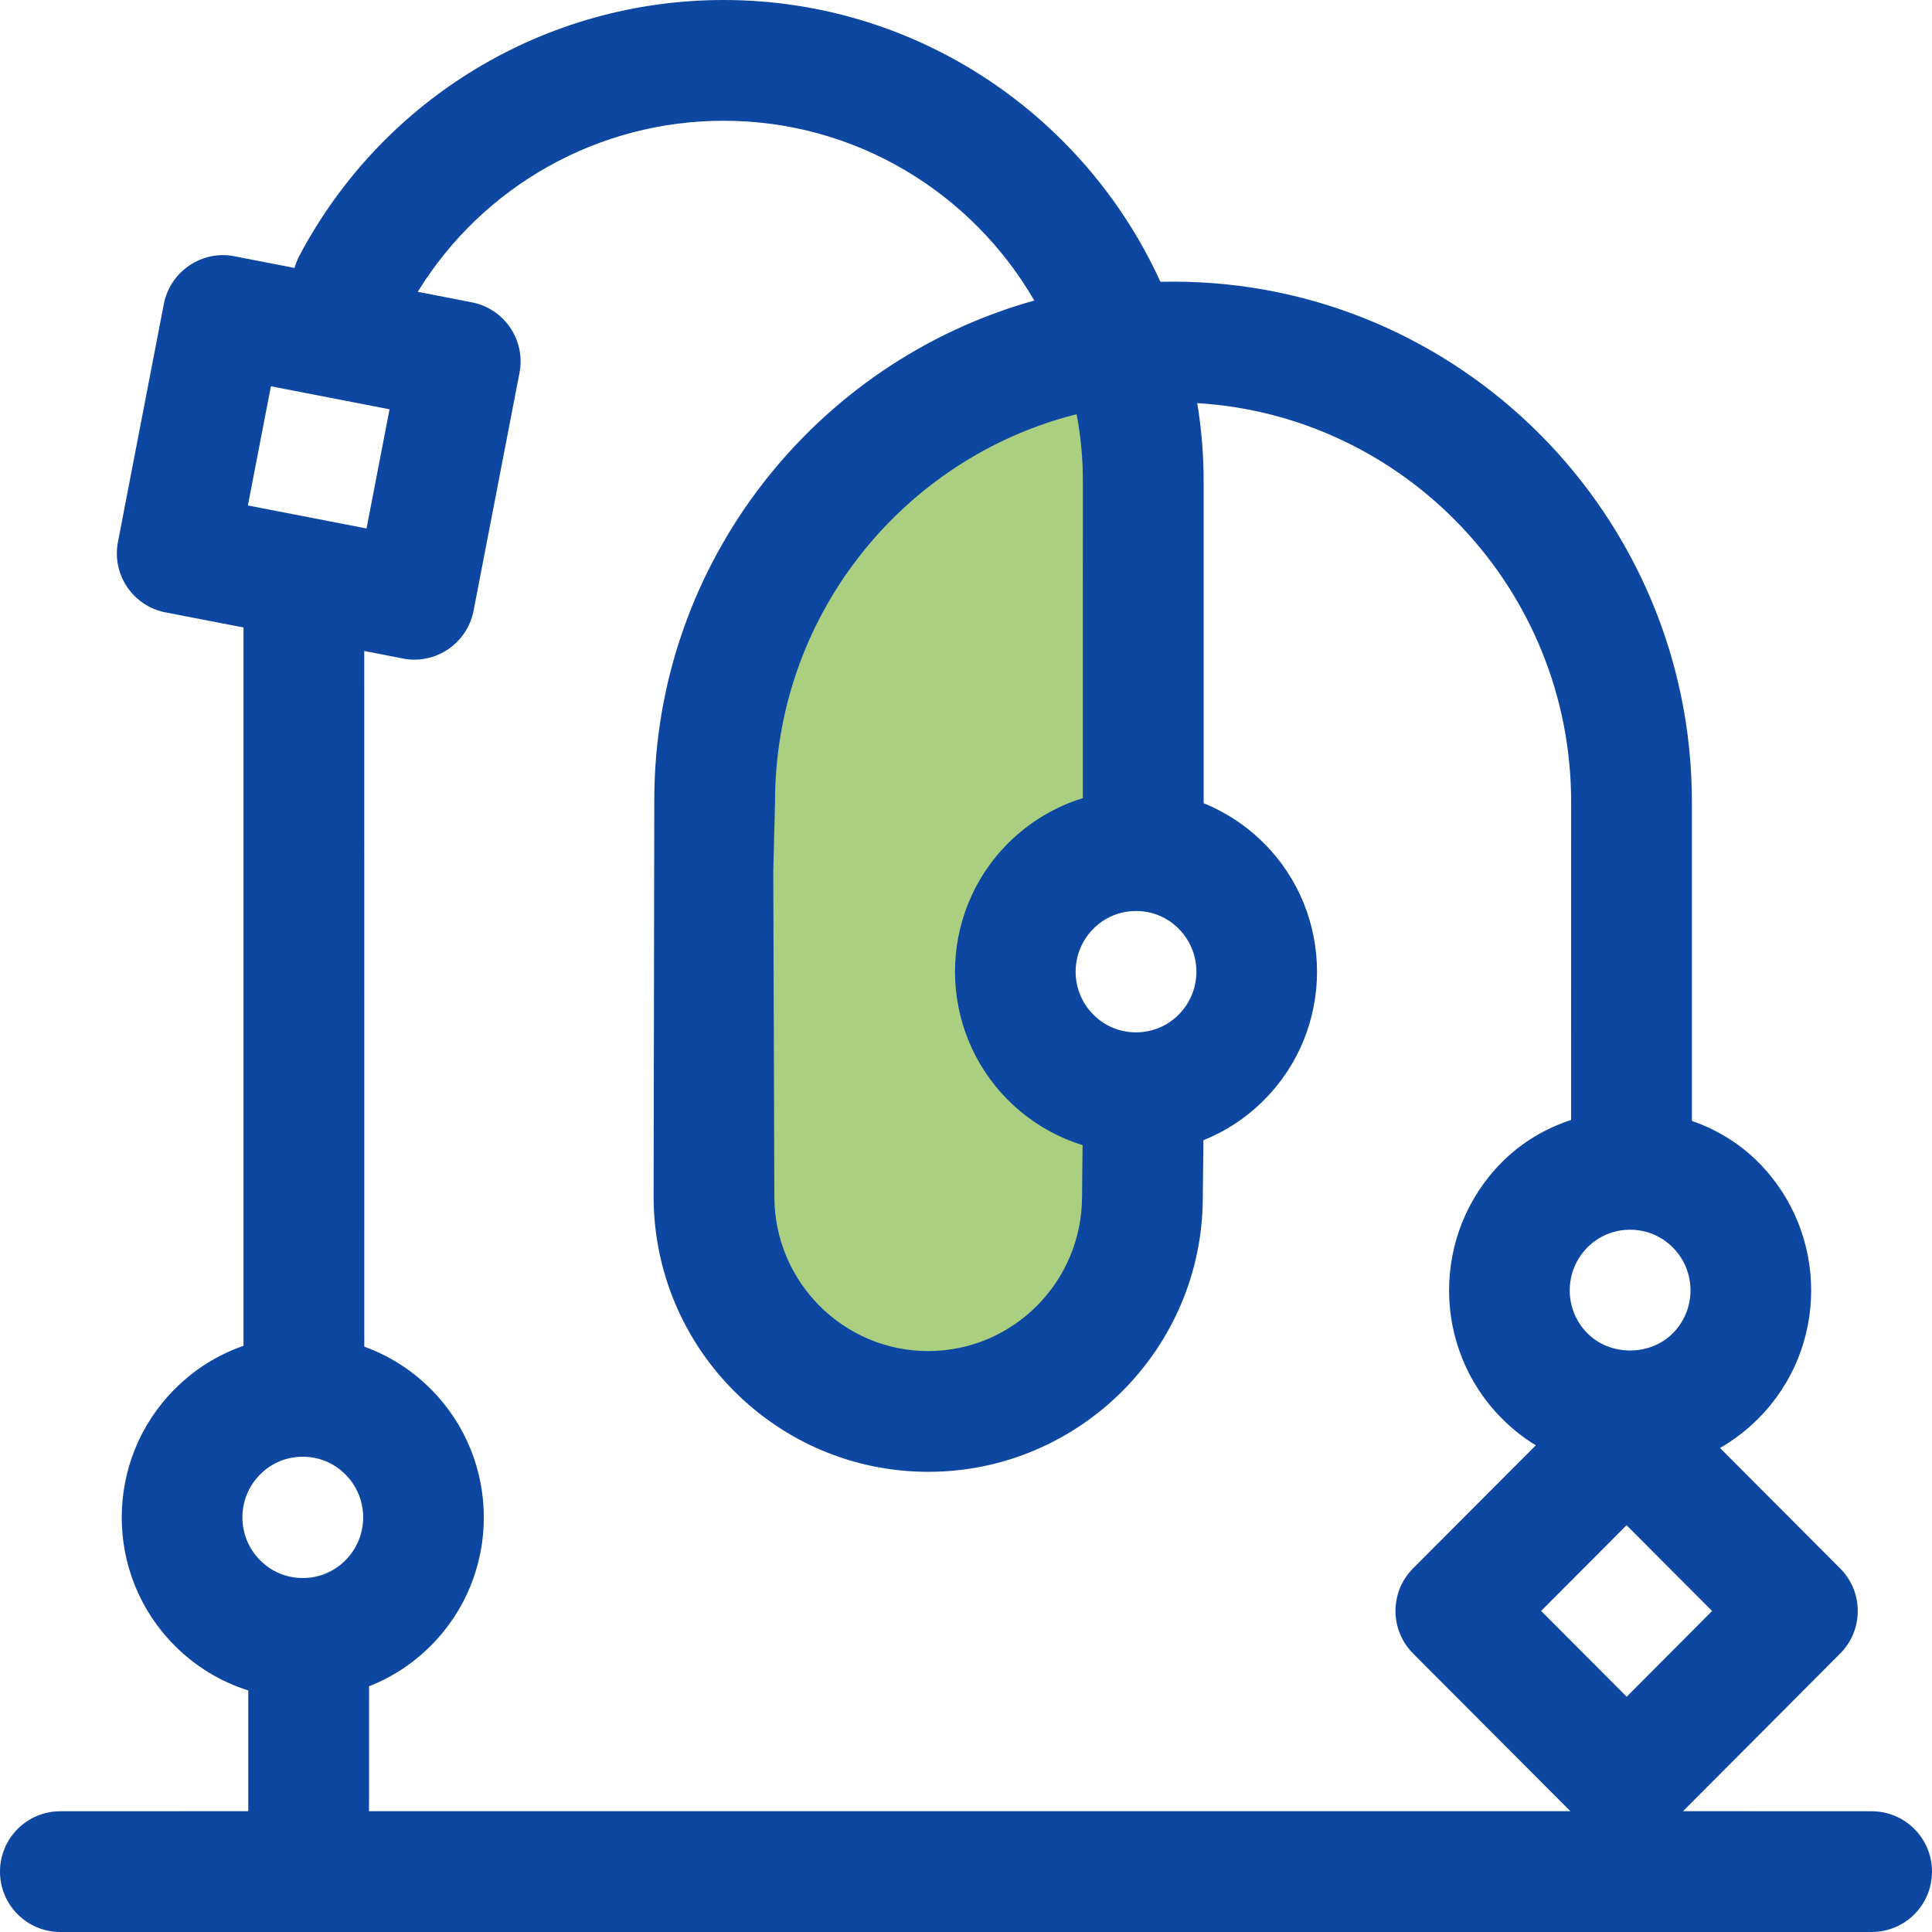
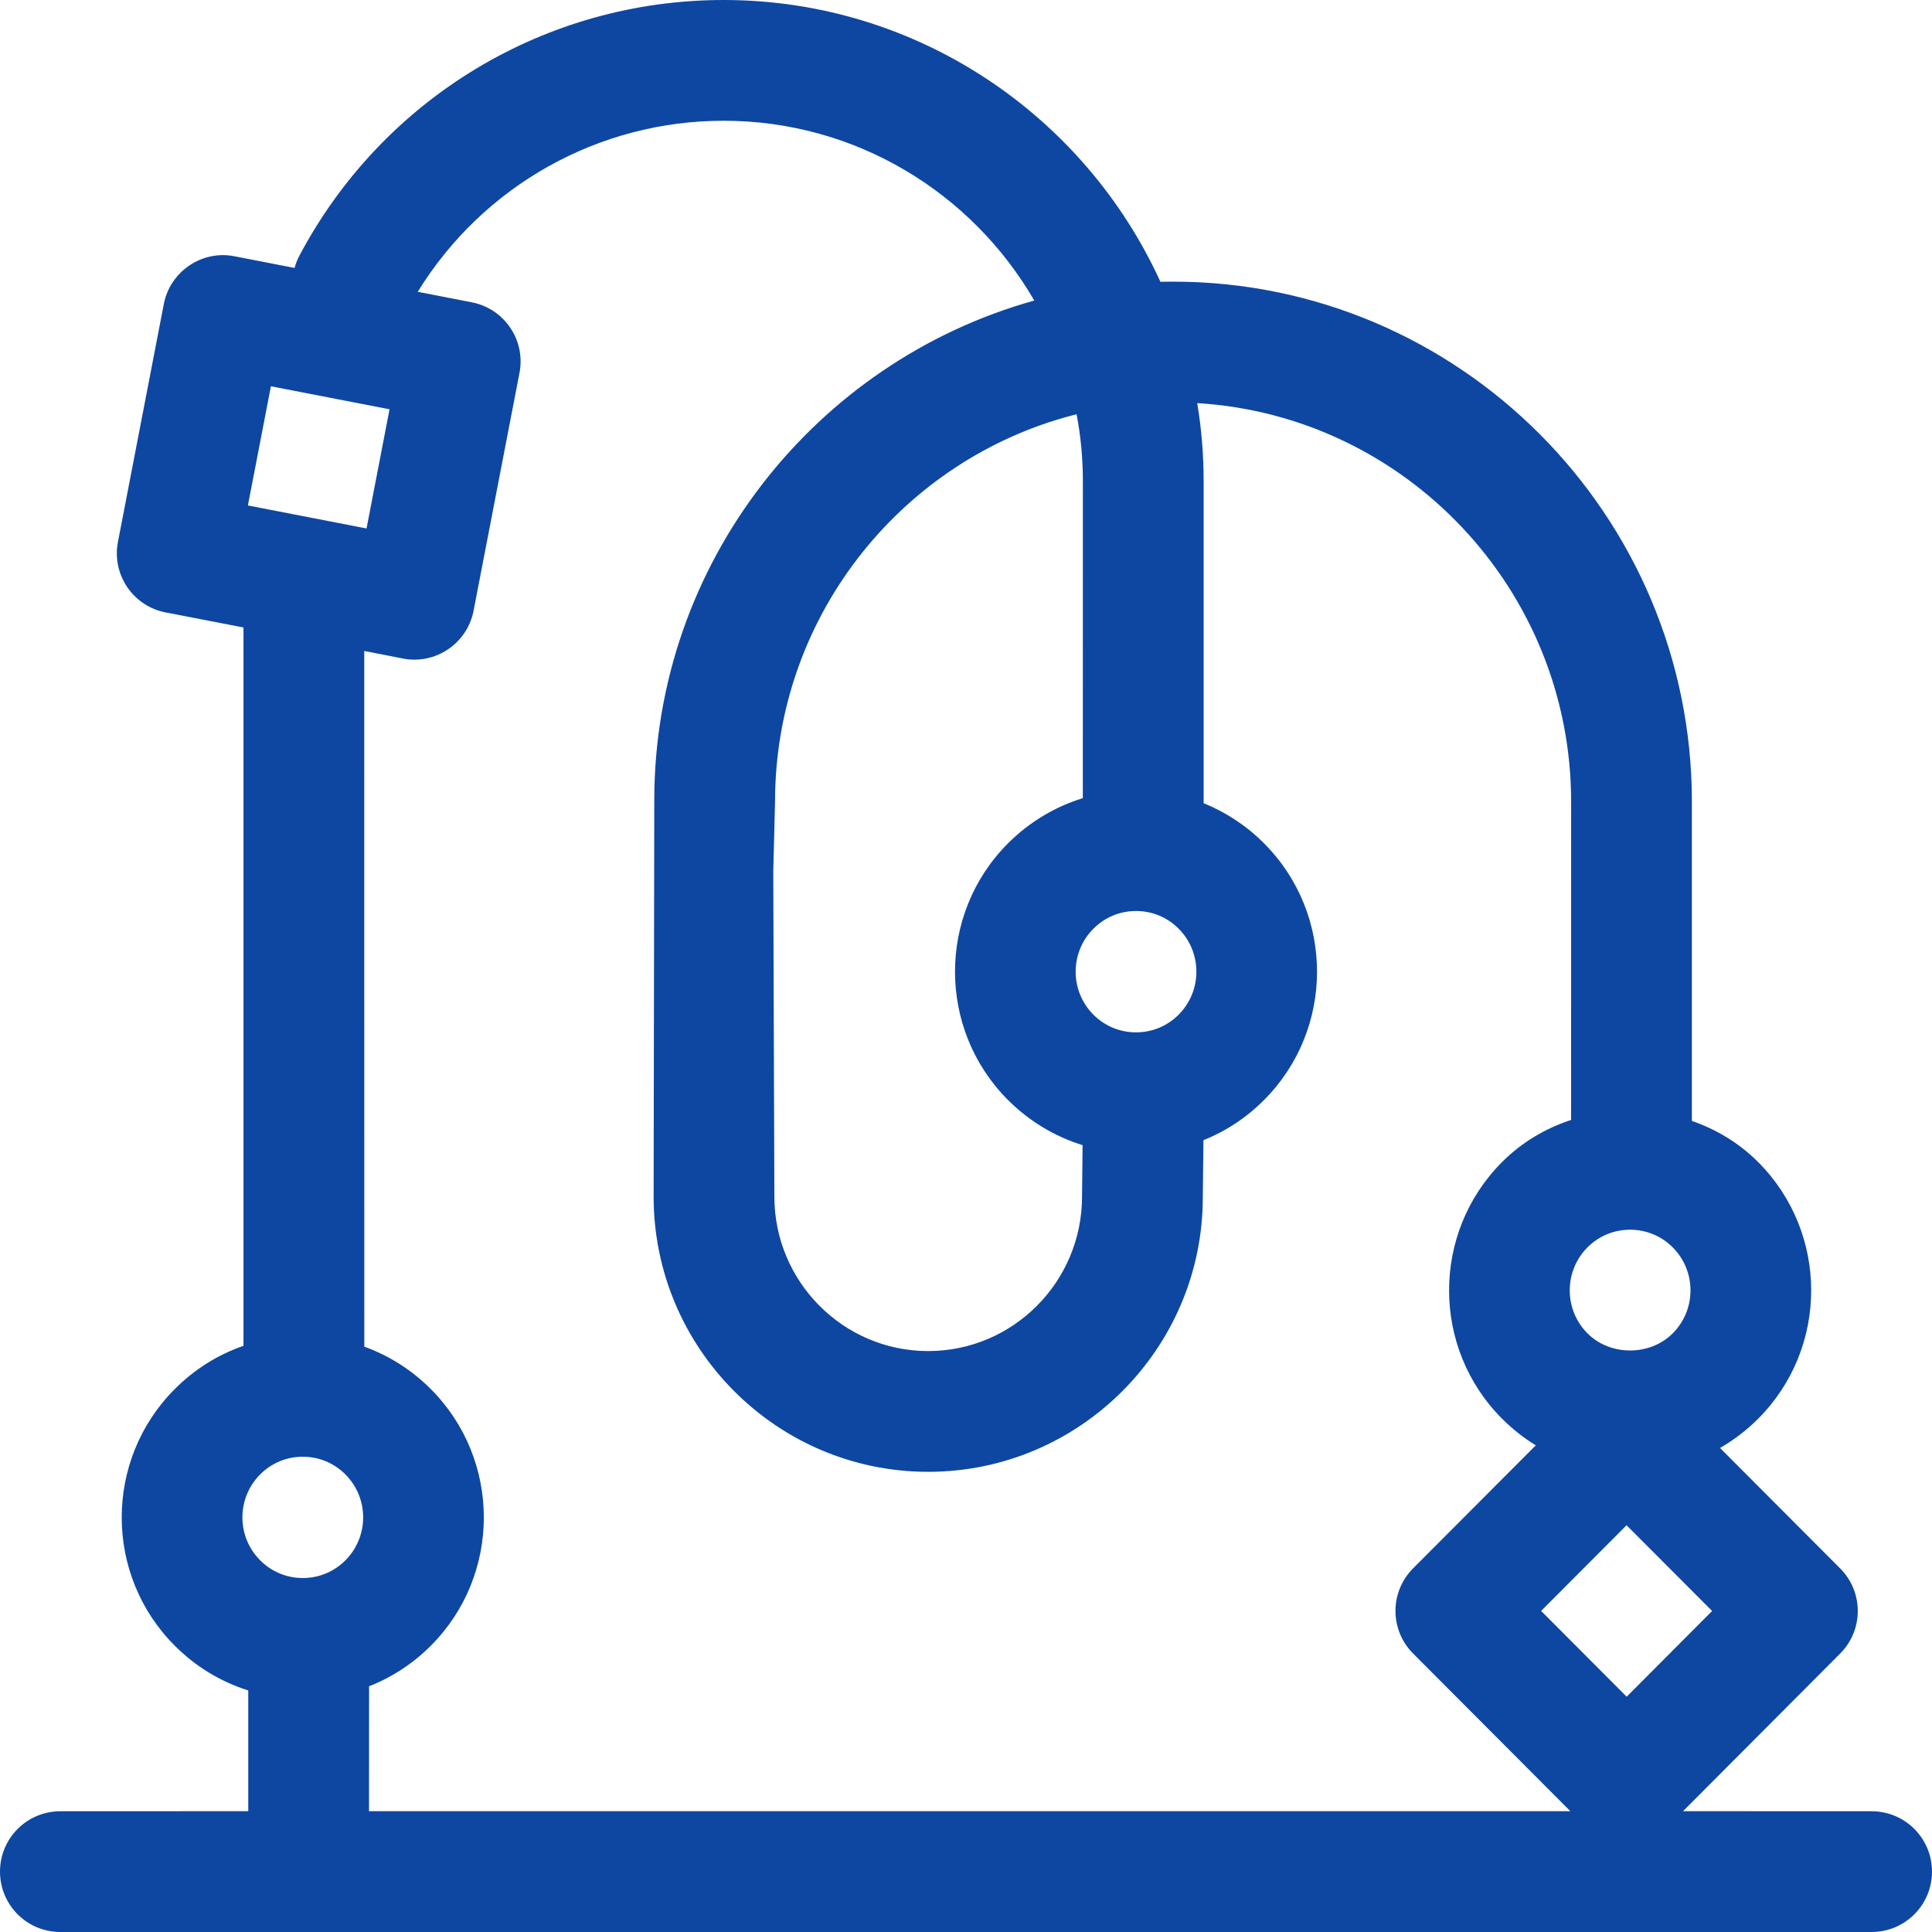
<svg xmlns="http://www.w3.org/2000/svg" width="32px" height="32px" viewBox="0 0 32 32" version="1.1">
  <title>icon/התפתחות הילד</title>
  <g id="icon/התפתחות-הילד" stroke="none" stroke-width="1" fill="none" fill-rule="evenodd">
-     <path d="M19.077,5.914 L19.077,14.001 C19.052,14 19.026,14 19,14 C17.895,14 17,14.895 17,16 C17,17.105 17.895,18 19,18 L19.076,17.996 L19.077,21.231 C17.282,22.378 16.191,22.952 15.805,22.952 C11.666,22.952 11.577,18.62 11.845,13.779 C12.024,10.552 14.434,7.93 19.077,5.914 Z" id="Combined-Shape" fill="#ABCF81" />
    <g id="Combined-Shape" fill="#0D47A1">
      <path d="M11.985,0 C15.194,0 17.965,1.916 19.22,4.667 L19.431,4.665 L19.431,4.665 C24.169,4.665 28.023,8.53 28.023,13.281 L28.023,18.566 C28.43,18.707 28.808,18.934 29.122,19.249 C30.291,20.421 30.291,22.326 29.122,23.497 C28.931,23.689 28.718,23.851 28.489,23.983 L30.478,25.977 C30.868,26.367 30.868,26.998 30.478,27.389 L27.876,29.999 L31,30 C31.553,30 32,30.447 32,31 C32,31.553 31.553,32 31,32 L1,32 C0.447,32 0,31.553 0,31 C0,30.447 0.447,30 1,30 L4.112,29.999 L4.112,27.999 C3.656,27.856 3.239,27.604 2.893,27.256 C1.724,26.086 1.724,24.181 2.893,23.009 C3.219,22.681 3.608,22.438 4.033,22.291 L4.033,10.393 L2.745,10.144 C2.203,10.04 1.848,9.516 1.954,8.974 L2.713,5.037 C2.763,4.776 2.915,4.547 3.135,4.398 C3.355,4.249 3.625,4.192 3.885,4.245 L4.879,4.438 C4.898,4.367 4.926,4.297 4.962,4.229 C6.348,1.62 9.039,0 11.985,0 Z M11.985,2 C9.909,2 8.001,3.077 6.919,4.833 L7.813,5.007 C8.355,5.111 8.71,5.636 8.604,6.178 L7.844,10.115 C7.794,10.376 7.642,10.605 7.422,10.754 C7.256,10.867 7.061,10.926 6.863,10.926 C6.799,10.926 6.736,10.92 6.672,10.907 L6.033,10.782 L6.034,22.305 C6.445,22.453 6.82,22.691 7.137,23.009 C8.306,24.181 8.306,26.086 7.137,27.257 C6.841,27.554 6.493,27.781 6.113,27.93 L6.112,29.999 L26.01,29.999 L23.406,27.388 C23.016,26.997 23.016,26.367 23.406,25.976 L25.438,23.939 C25.236,23.816 25.048,23.668 24.877,23.496 C23.71,22.326 23.709,20.421 24.877,19.249 C25.202,18.922 25.597,18.689 26.022,18.55 L26.023,13.281 C26.023,9.767 23.28,6.885 19.83,6.677 C19.9,7.098 19.936,7.531 19.936,7.971 L19.936,13.304 C20.307,13.453 20.647,13.678 20.938,13.97 C22.106,15.141 22.106,17.047 20.938,18.218 C20.647,18.511 20.306,18.736 19.933,18.885 L19.922,19.831 C19.922,22.333 17.882,24.378 15.374,24.378 C12.866,24.378 10.826,22.333 10.826,19.819 L10.837,13.255 C10.837,9.324 13.505,5.988 17.131,4.978 C16.101,3.199 14.18,2 11.985,2 Z M26.941,25.263 L25.526,26.682 L26.943,28.103 L28.358,26.683 L26.941,25.263 Z M5.016,24.128 L5.015,24.128 C4.748,24.128 4.497,24.232 4.309,24.421 C3.917,24.814 3.917,25.451 4.309,25.843 C4.497,26.033 4.748,26.137 5.015,26.137 L5.016,26.137 C5.282,26.137 5.533,26.033 5.721,25.844 C6.113,25.451 6.113,24.814 5.721,24.421 C5.533,24.232 5.282,24.128 5.016,24.128 Z M17.832,6.861 L17.644,6.911 C14.874,7.695 12.837,10.254 12.837,13.281 L12.808,14.437 L12.826,19.819 C12.826,21.231 13.969,22.378 15.374,22.378 C16.779,22.378 17.922,21.231 17.922,19.819 L17.931,18.967 C17.469,18.824 17.045,18.57 16.694,18.218 C15.526,17.047 15.526,15.141 16.694,13.97 C17.047,13.617 17.472,13.362 17.935,13.22 L17.936,7.971 C17.936,7.592 17.9,7.221 17.832,6.861 Z M26.999,20.368 C26.732,20.368 26.481,20.472 26.293,20.661 C25.902,21.054 25.902,21.691 26.293,22.084 C26.671,22.464 27.33,22.462 27.706,22.084 C28.098,21.691 28.098,21.054 27.706,20.661 C27.518,20.472 27.267,20.368 26.999,20.368 Z M18.817,15.089 L18.816,15.089 C18.549,15.089 18.298,15.193 18.11,15.383 C17.718,15.775 17.718,16.413 18.11,16.806 C18.298,16.995 18.549,17.099 18.816,17.099 L18.817,17.099 C19.083,17.099 19.334,16.995 19.522,16.806 C19.914,16.413 19.914,15.775 19.522,15.382 C19.334,15.193 19.084,15.089 18.817,15.089 Z M4.487,6.398 L4.106,8.372 L6.071,8.753 L6.452,6.779 L4.487,6.398 Z" />
    </g>
  </g>
</svg>